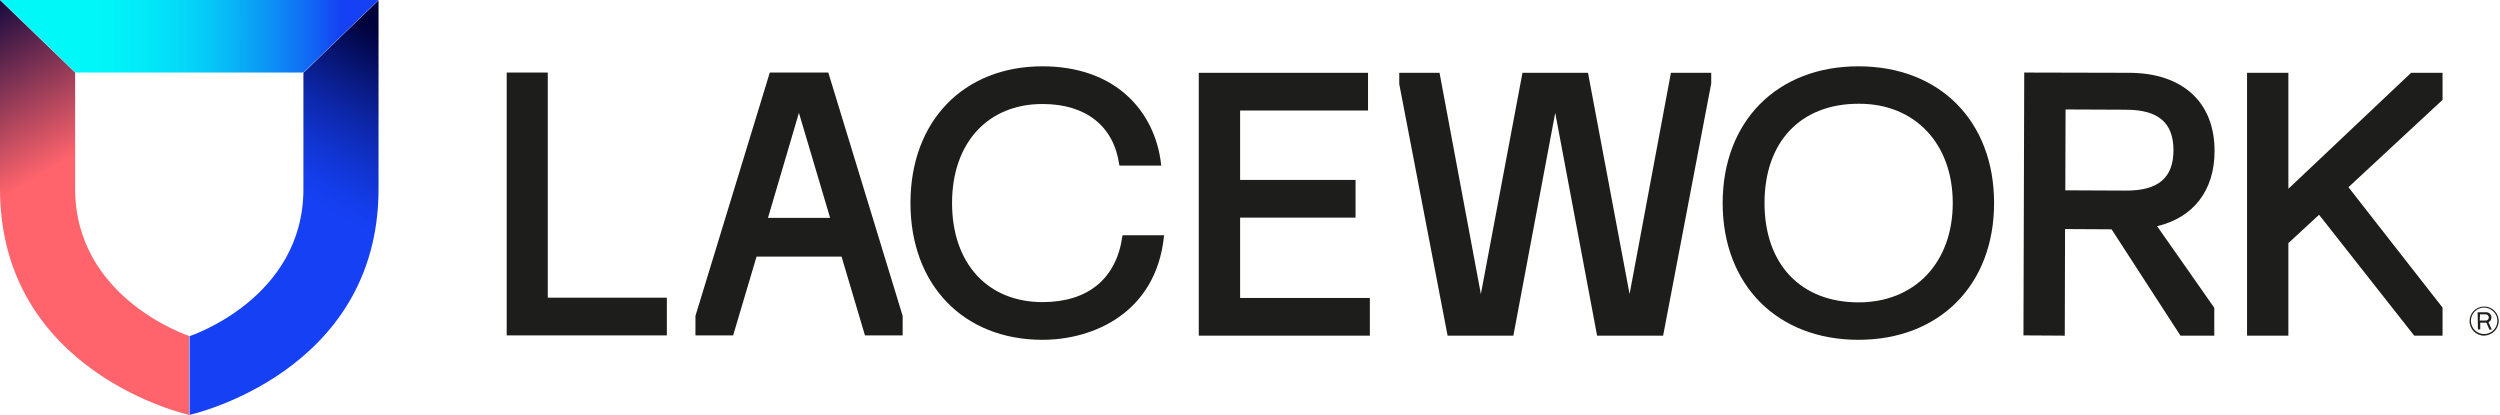
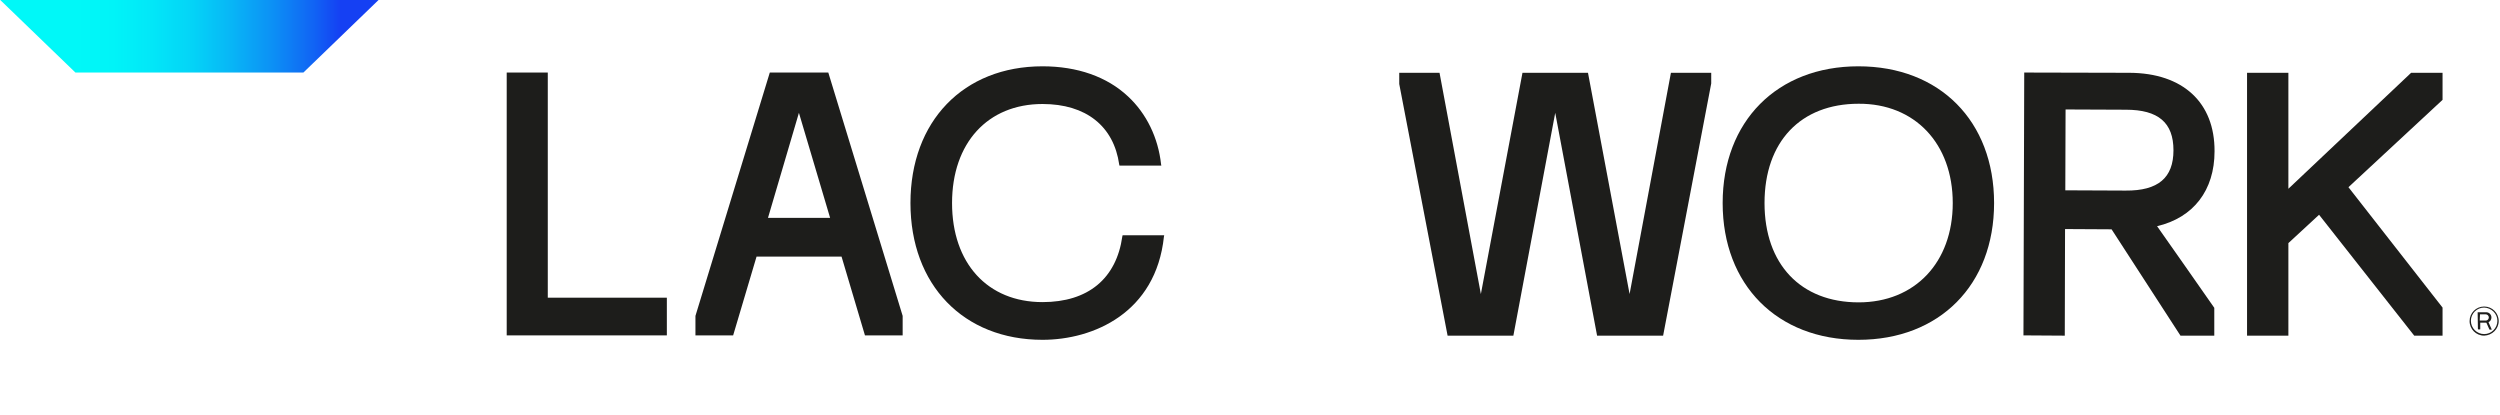
<svg xmlns="http://www.w3.org/2000/svg" width="241" height="40" viewBox="0 0 241 40" fill="none">
-   <path d="M18.246 40C18.246 40 0 36.015 0 18.195V0L7.243 6.992V18.195C7.243 28.797 18.221 32.381 18.221 32.381V40H18.246Z" fill="url(#paint0_linear_8264_4515)" />
-   <path d="M18.246 40C18.246 40 36.492 36.015 36.492 18.196V0.025L29.249 7.018V18.221C29.249 28.822 18.271 32.406 18.271 32.406V40H18.246Z" fill="url(#paint1_linear_8264_4515)" />
  <path d="M29.248 6.992H7.269L0.025 0H36.492L29.248 6.992Z" fill="url(#paint2_linear_8264_4515)" />
  <path d="M108.219 22.682L108.194 22.783C107.617 26.868 104.885 29.123 100.499 29.123C95.186 29.123 91.778 25.364 91.778 19.575C91.778 13.785 95.211 10.026 100.499 10.026C104.685 10.026 107.367 12.156 107.893 15.865L107.918 15.966H111.953L111.928 15.84C111.652 13.284 110.524 10.953 108.745 9.299C106.715 7.394 103.858 6.392 100.499 6.392C92.88 6.392 87.768 11.68 87.768 19.575C87.768 27.469 92.88 32.758 100.499 32.758C105.412 32.758 111.427 30.151 112.204 22.808L112.229 22.682H108.219Z" fill="#1D1D1B" />
-   <path d="M119.547 28.723V20.979H130.675V17.344H119.547V10.653H131.878V7.019H115.562V32.357H132.054V28.723H119.547Z" fill="#1D1D1B" />
  <path d="M52.806 6.993V28.697H64.284V32.331H48.846V6.993H52.806Z" fill="#1D1D1B" />
  <path d="M161.077 7.019L157.092 28.347L153.082 7.019H146.766L142.756 28.347L138.771 7.019H134.887V8.096L139.548 32.357H145.889L149.924 10.878L153.959 32.357H160.325L164.962 8.046V7.019H161.077Z" fill="#1D1D1B" />
  <path d="M179.147 6.392C171.328 6.392 166.064 11.68 166.064 19.575C166.064 27.469 171.328 32.758 179.147 32.758C186.967 32.758 192.23 27.469 192.23 19.575C192.23 11.68 186.992 6.392 179.147 6.392ZM188.245 19.575C188.245 25.314 184.586 29.148 179.172 29.148C173.583 29.148 170.1 25.464 170.1 19.575C170.1 13.66 173.583 10.001 179.172 10.001C184.586 9.976 188.245 13.835 188.245 19.575Z" fill="#1D1D1B" />
  <path d="M235.462 9.625V7.019H232.43L220.6 18.197V7.019H216.615V32.357H220.6V23.435L223.558 20.703L232.731 32.357H235.462V29.65L226.39 18.046L235.462 9.625Z" fill="#1D1D1B" />
  <path d="M207.943 21.805C211.452 20.978 213.482 18.346 213.482 14.587C213.507 9.875 210.424 7.043 205.286 7.018L195.136 6.993L195.061 32.331L199.045 32.357L199.071 22.081L203.557 22.106L210.198 32.357H213.457V29.675C213.457 29.65 207.943 21.805 207.943 21.805ZM199.121 10.552L204.935 10.577C208.068 10.577 209.522 11.83 209.522 14.487C209.522 17.143 208.043 18.397 204.91 18.372L199.096 18.346L199.121 10.552Z" fill="#1D1D1B" />
  <path d="M79.848 6.993H74.209L67.041 30.452V32.331H70.675L72.931 24.738H81.126L83.382 32.331H87.016V30.452L79.848 6.993ZM74.034 21.003L77.016 10.878L80.023 21.003H74.034Z" fill="#1D1D1B" />
  <path d="M239.472 32.356C238.695 32.356 238.068 31.729 238.068 30.952C238.068 30.175 238.695 29.549 239.472 29.549C240.249 29.549 240.875 30.175 240.875 30.952C240.875 31.704 240.249 32.331 239.472 32.356ZM239.472 29.649C238.77 29.649 238.194 30.226 238.194 30.927C238.194 31.629 238.77 32.206 239.472 32.206C240.174 32.206 240.75 31.629 240.75 30.927C240.75 30.226 240.174 29.674 239.472 29.649ZM238.845 30.1H239.672C239.948 30.1 240.174 30.326 240.174 30.602C240.174 30.802 240.073 30.977 239.898 31.053V31.078L240.199 31.754V31.779H240.023C239.998 31.779 239.998 31.779 239.973 31.754L239.697 31.128L239.672 31.103H239.096V31.729C239.096 31.729 239.096 31.754 239.071 31.754H238.895C238.895 31.754 238.87 31.754 238.87 31.729L238.845 30.1ZM239.071 30.301C239.046 30.326 239.046 30.326 239.071 30.301L239.046 30.877C239.046 30.877 239.046 30.902 239.071 30.902H239.647C239.798 30.902 239.923 30.752 239.923 30.602C239.923 30.451 239.798 30.301 239.622 30.301H239.071Z" fill="#1D1D1B" />
  <defs>
    <linearGradient id="paint0_linear_8264_4515" x1="-4.759" y1="1.035" x2="4.293" y2="16.716" gradientUnits="userSpaceOnUse">
      <stop stop-color="#01023B" />
      <stop offset="1" stop-color="#FF646C" />
    </linearGradient>
    <linearGradient id="paint1_linear_8264_4515" x1="39.209" y1="4.61" x2="30.591" y2="19.537" gradientUnits="userSpaceOnUse">
      <stop stop-color="#01023B" />
      <stop offset="0.24" stop-color="#071573" />
      <stop offset="0.49" stop-color="#0D27AA" />
      <stop offset="0.72" stop-color="#1135D2" />
      <stop offset="0.89" stop-color="#143DEA" />
      <stop offset="1" stop-color="#1540F3" />
    </linearGradient>
    <linearGradient id="paint2_linear_8264_4515" x1="0.023" y1="3.504" x2="36.491" y2="3.504" gradientUnits="userSpaceOnUse">
      <stop offset="0.2" stop-color="#00F8F8" />
      <stop offset="0.3" stop-color="#00F4F8" />
      <stop offset="0.4" stop-color="#02E7F8" />
      <stop offset="0.51" stop-color="#04D3F7" />
      <stop offset="0.61" stop-color="#08B6F6" />
      <stop offset="0.72" stop-color="#0C90F5" />
      <stop offset="0.83" stop-color="#1163F4" />
      <stop offset="0.9" stop-color="#1540F3" />
    </linearGradient>
  </defs>
</svg>